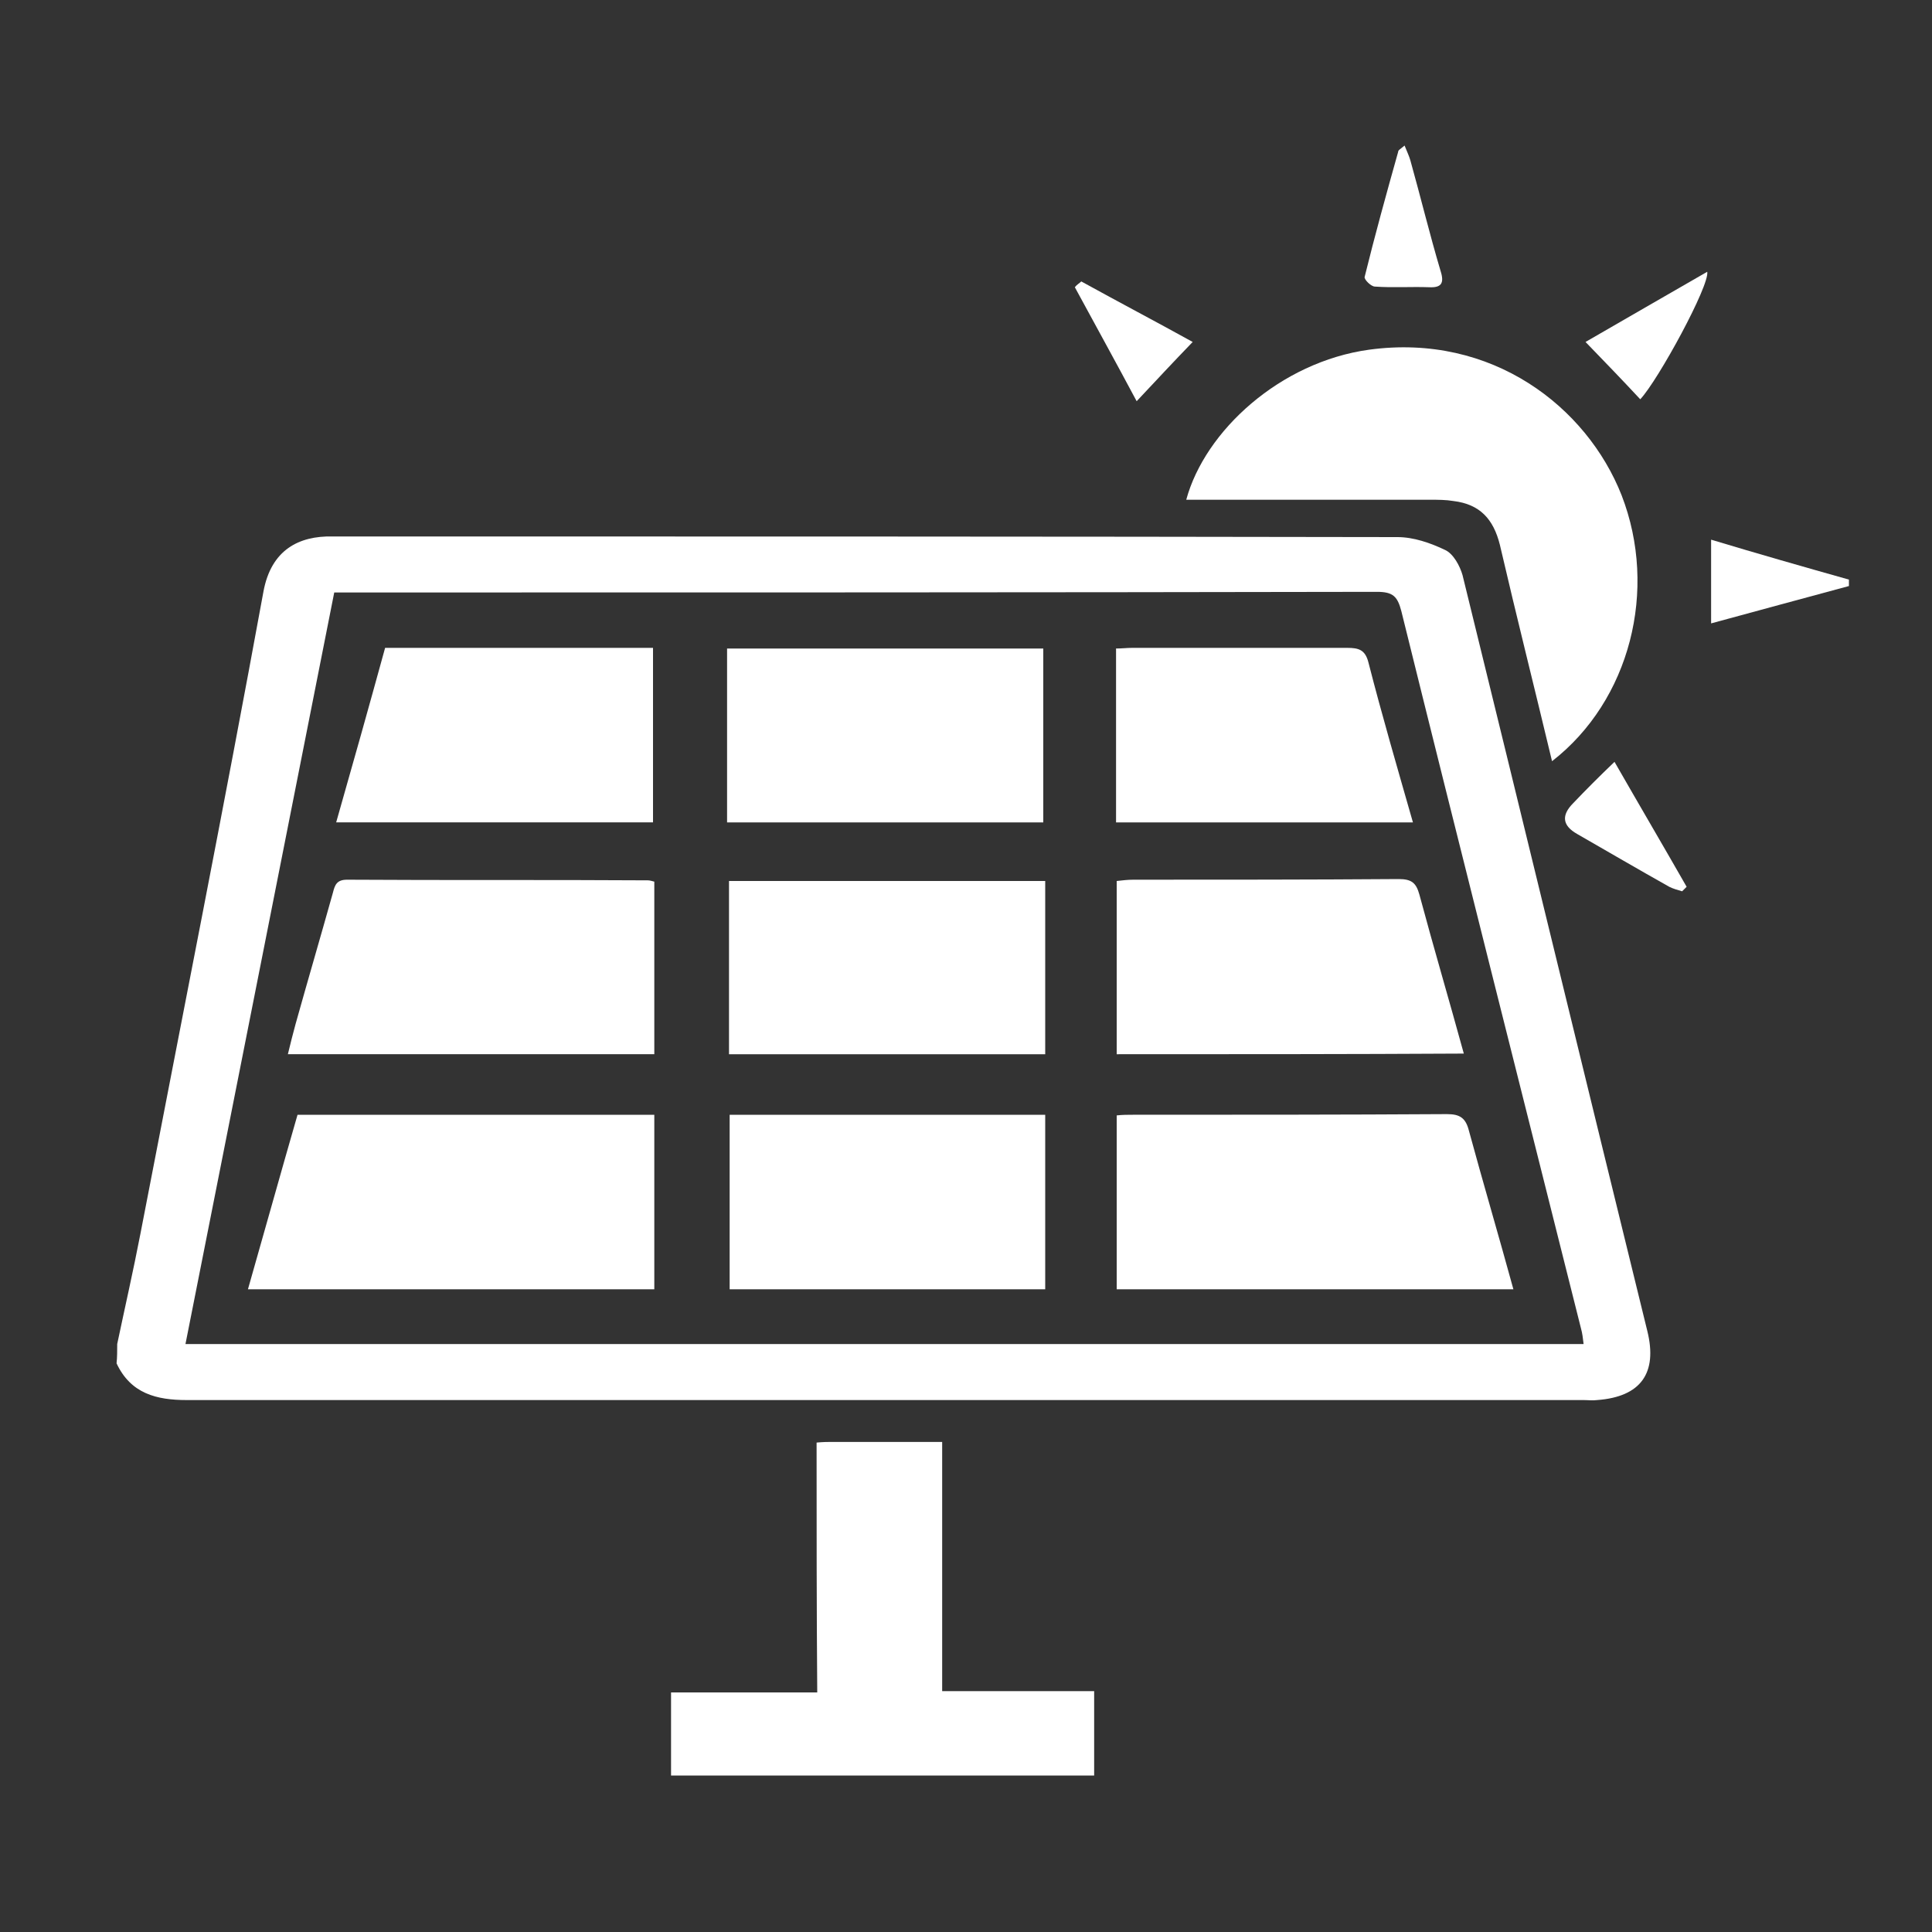
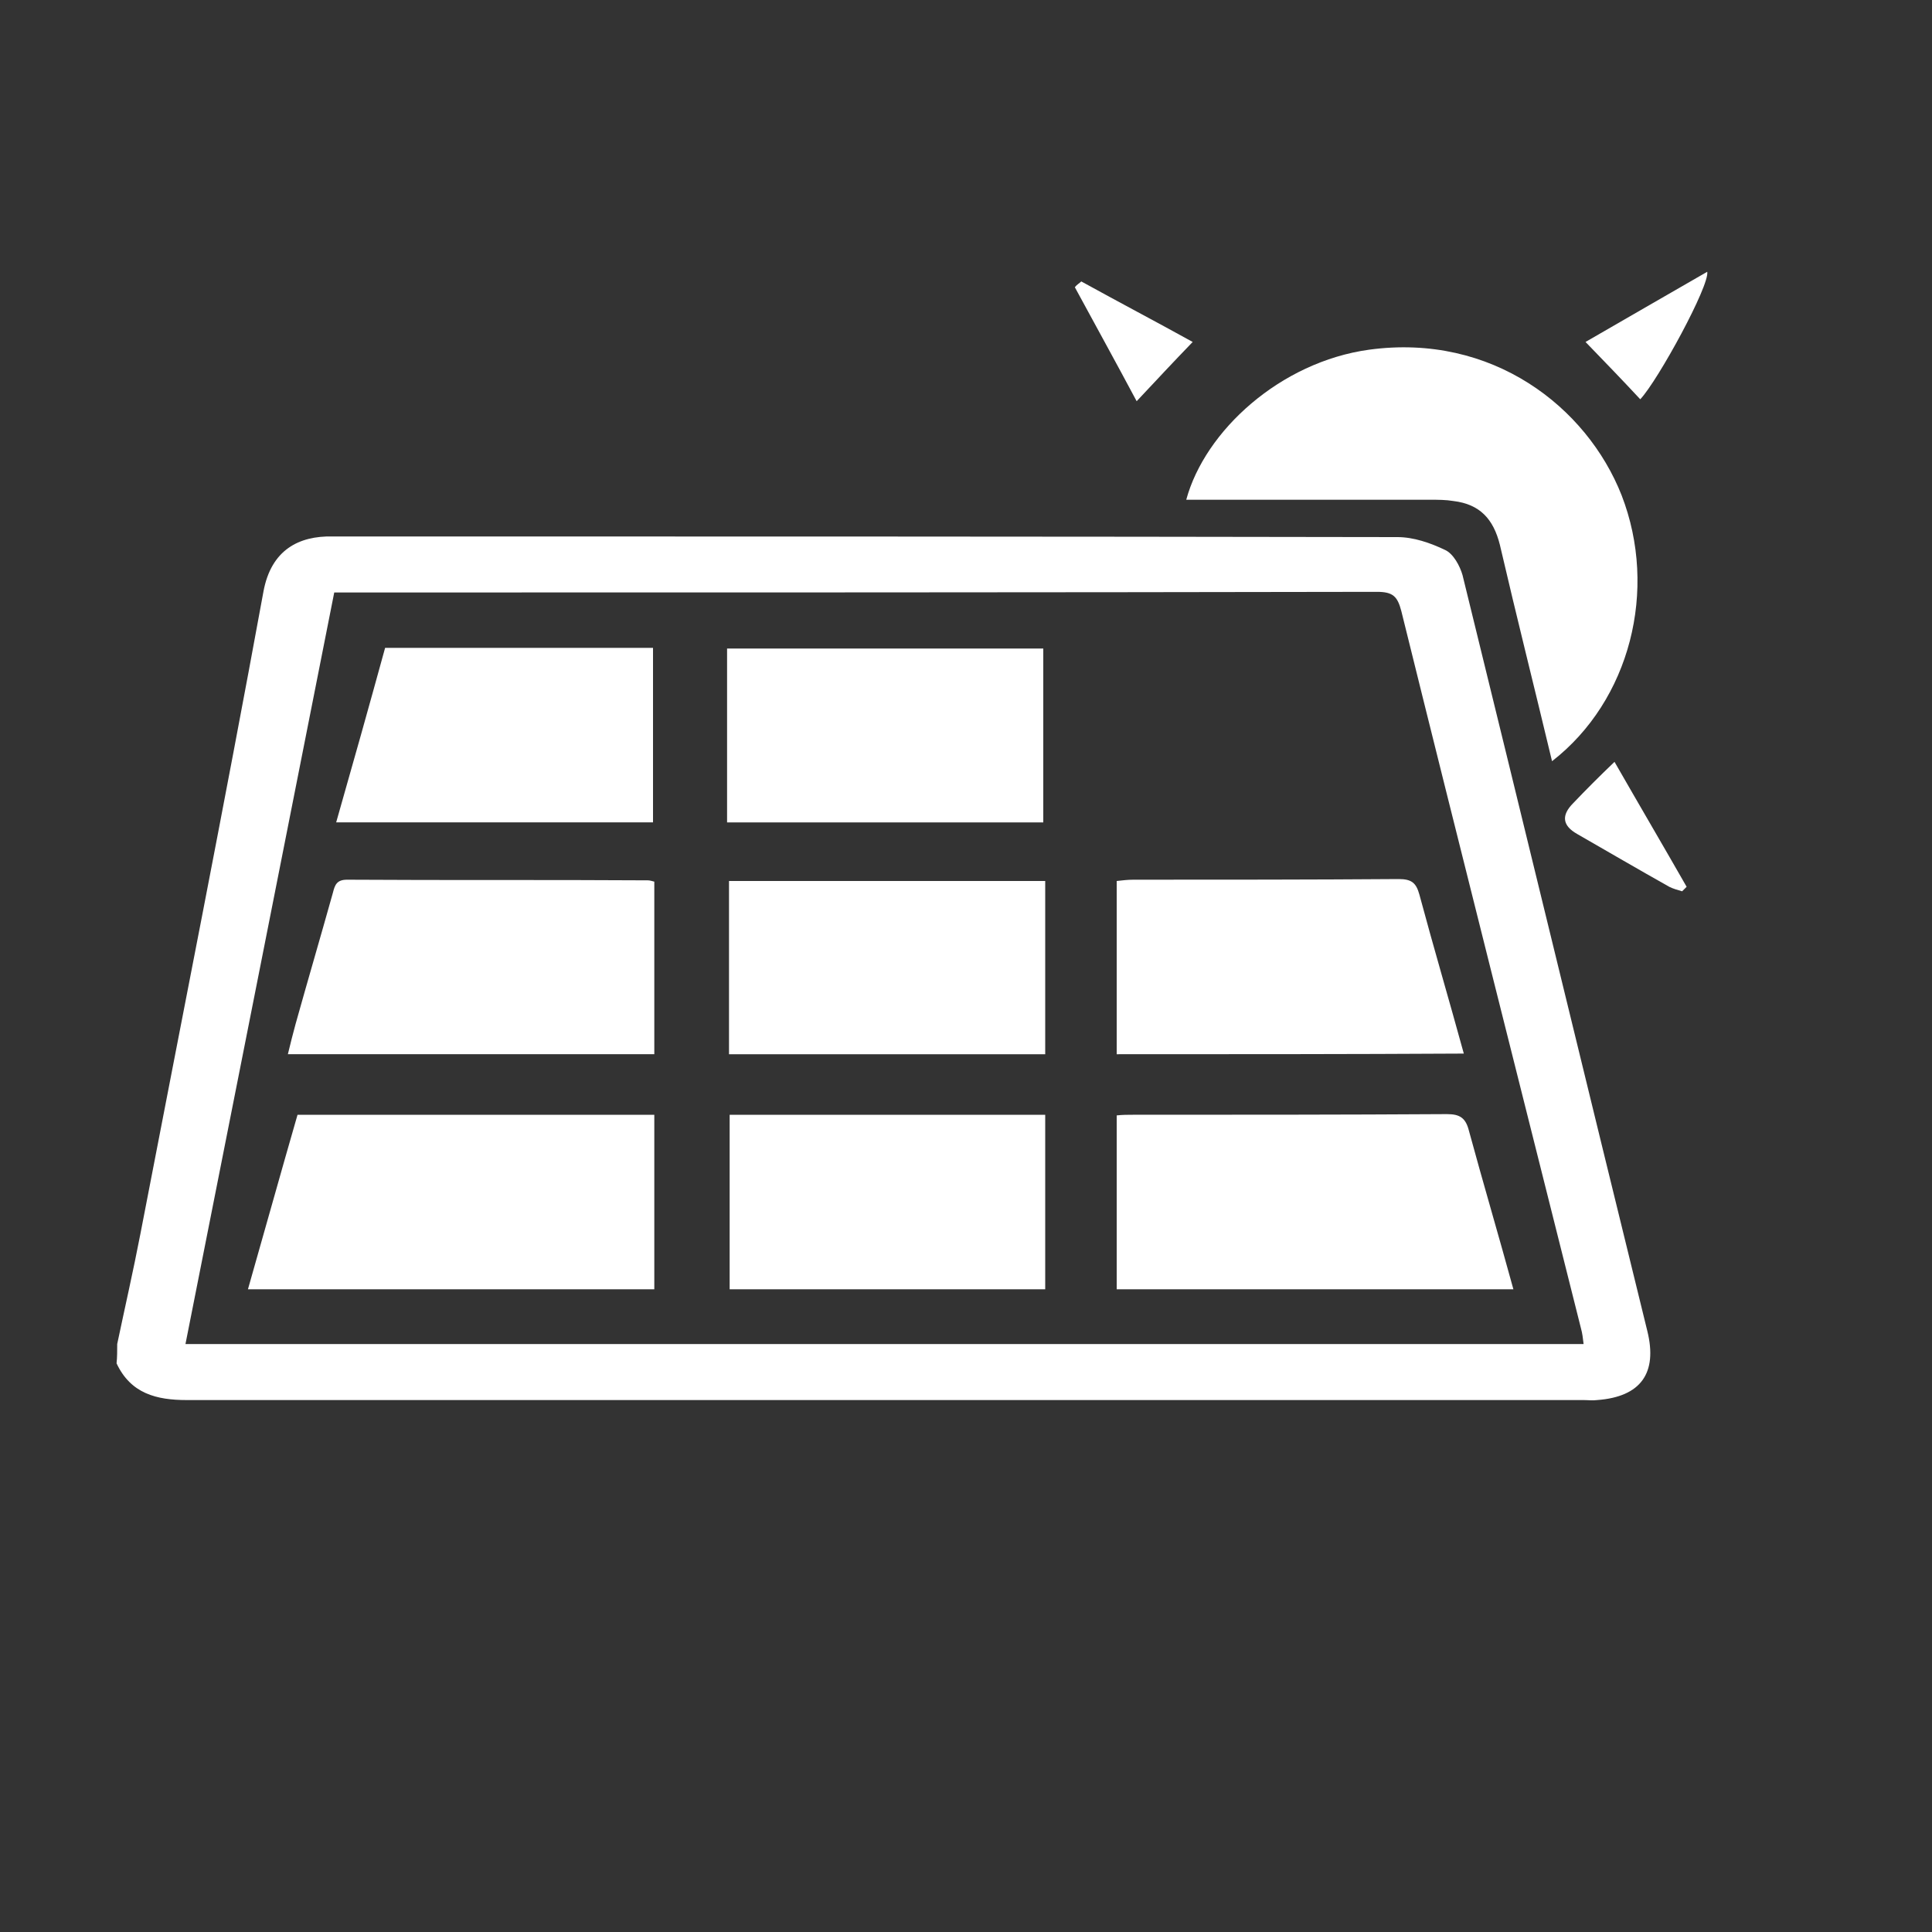
<svg xmlns="http://www.w3.org/2000/svg" version="1.1" id="Ebene_1" x="0px" y="0px" viewBox="0 0 300 300" style="enable-background:new 0 0 300 300;" xml:space="preserve">
  <rect x="0" y="0" width="300" height="300" fill="#333333" stroke="none" />
  <style type="text/css">
	.st0{fill:#FFFFFF;}
</style>
  <g>
    <path class="st0" d="M18.2,208.7c1.2-5.7,2.5-11.4,3.6-17.1c6.4-33.2,13-66.4,19.1-99.7c1.2-6.6,5.6-8.7,10.7-8.6   c55.1,0,110.3,0,165.4,0.1c2.5,0,5.1,0.9,7.4,2c1.3,0.6,2.3,2.5,2.7,3.9c9.6,39.1,19.1,78.3,28.7,117.4c1.6,6.5-1,10.2-7.8,10.7   c-0.7,0.1-1.4,0-2.1,0c-72.3,0-144.6,0-216.9,0c-4.7,0-8.7-1-10.9-5.7C18.2,210.8,18.2,209.7,18.2,208.7z M245.9,208.7   c-0.1-0.9-0.2-1.7-0.4-2.4c-9.3-37.1-18.7-74.2-27.9-111.4c-0.6-2.3-1.3-3-3.8-3C160.8,92,107.9,92,54.9,92c-0.9,0-1.9,0-3,0   c-7.7,39-15.4,77.8-23.1,116.7C101.4,208.7,173.5,208.7,245.9,208.7z" />
-     <path class="st0" d="M287.1,91c-7,1.9-14.1,3.8-21.4,5.8c0-4.4,0-8.4,0-13C273,86,280,88,287.1,90C287.1,90.3,287.1,90.7,287.1,91z   " />
    <path class="st0" d="M241,118.2c-2.7-11.3-5.5-22.4-8.1-33.6c-1-4-3.1-6.3-7.2-6.8c-1.2-0.2-2.4-0.2-3.7-0.2c-11.6,0-23.3,0-34.9,0   c-0.9,0-1.9,0-2.9,0c2.9-10.7,14.6-21.4,28.4-23.3c19.1-2.6,33.8,8.9,39.2,22.6C257.5,91.6,253.1,108.8,241,118.2z" />
-     <path class="st0" d="M126.8,224c1.1-0.1,1.8-0.1,2.5-0.1c5.6,0,11.2,0,17,0c0,12.9,0,25.6,0,38.7c8,0,15.7,0,23.6,0   c0,4.5,0,8.7,0,13.1c-21.8,0-43.6,0-65.7,0c0-4.1,0-8.4,0-12.9c7.5,0,14.9,0,22.7,0C126.8,249.7,126.8,237,126.8,224z" />
-     <path class="st0" d="M218.1,22.6c0.4,1,0.7,1.6,0.9,2.3c1.6,5.7,3,11.5,4.7,17.2c0.6,1.9,0.1,2.6-1.8,2.5c-2.8-0.1-5.6,0.1-8.4-0.1   c-0.6,0-1.7-1.1-1.6-1.5c1.6-6.5,3.4-13,5.2-19.4C217.1,23.3,217.4,23.2,218.1,22.6z" />
    <path class="st0" d="M246.2,53.1c6.2-3.6,12.5-7.2,18.9-10.9c0.4,2.1-7.6,16.8-10.4,19.8C252,59.1,249.3,56.3,246.2,53.1z" />
    <path class="st0" d="M250.7,118.3c3.9,6.8,7.6,13.1,11.2,19.4c-0.2,0.2-0.5,0.5-0.7,0.7c-0.7-0.2-1.4-0.4-2-0.7   c-4.8-2.7-9.6-5.5-14.3-8.2c-2.3-1.3-2.5-2.9-0.6-4.8C246.3,122.6,248.3,120.6,250.7,118.3z" />
    <path class="st0" d="M167.9,43.7c5.8,3.2,11.7,6.3,17.3,9.4c-3,3.1-5.7,6-8.7,9.2c-3.2-6-6.4-11.8-9.6-17.7   C167.2,44.2,167.6,44,167.9,43.7z" />
    <path class="st0" d="M101.6,200.2c-21,0-41.9,0-63.1,0c2.6-9.1,5.1-18.1,7.7-27.1c18.5,0,36.9,0,55.4,0   C101.6,182.1,101.6,191,101.6,200.2z" />
    <path class="st0" d="M235,200.2c-20.7,0-41.1,0-61.6,0c0-9,0-17.9,0-27c0.9-0.1,1.7-0.1,2.5-0.1c16.3,0,32.5,0,48.8-0.1   c2,0,2.9,0.6,3.4,2.6C230.3,183.7,232.7,191.8,235,200.2z" />
    <path class="st0" d="M101.6,136.9c0,9,0,17.8,0,26.8c-18.9,0-37.7,0-56.9,0c0.4-1.7,0.8-3.2,1.2-4.7c1.9-6.8,3.9-13.6,5.8-20.4   c0.3-1.2,0.6-2,2.2-2c15.6,0.1,31.1,0,46.7,0.1C100.9,136.7,101.2,136.8,101.6,136.9z" />
    <path class="st0" d="M173.4,163.7c0-9,0-17.8,0-26.9c0.9-0.1,1.7-0.2,2.6-0.2c13.7,0,27.5,0,41.2-0.1c2,0,2.7,0.6,3.2,2.4   c2.2,8.2,4.6,16.3,6.9,24.7C209.3,163.7,191.5,163.7,173.4,163.7z" />
    <path class="st0" d="M162,127.7c-16.4,0-32.7,0-49.1,0c0-9,0-17.9,0-27c16.3,0,32.6,0,49.1,0C162,109.6,162,118.5,162,127.7z" />
    <path class="st0" d="M113.3,173.1c16.4,0,32.6,0,49,0c0,9,0,18,0,27.1c-16.3,0-32.5,0-49,0C113.3,191.2,113.3,182.3,113.3,173.1z" />
    <path class="st0" d="M113.2,163.7c0-9,0-17.8,0-26.9c16.3,0,32.6,0,49.1,0c0,8.9,0,17.8,0,26.9C146,163.7,129.7,163.7,113.2,163.7z   " />
    <path class="st0" d="M59.8,100.6c13.9,0,27.7,0,41.6,0c0,9,0,18,0,27.1c-16.3,0-32.6,0-49.2,0C54.8,118.6,57.3,109.7,59.8,100.6z" />
-     <path class="st0" d="M219.4,127.7c-15.5,0-30.7,0-46.1,0c0-9,0-17.9,0-27c0.9,0,1.7-0.1,2.5-0.1c11.1,0,22.2,0,33.4,0   c1.8,0,2.8,0.3,3.3,2.3C214.6,111.1,217,119.3,219.4,127.7z" />
  </g>
  <g id="_x34_zLv02_00000011729526054008800970000007188648251336932543_">
    <g>
      <path class="st0" d="M124.2,447.5c-3.5-1.7-6.8-3.3-9.9-5c-1.2-0.7-2.4-1.7-3.1-2.9c-8.2-14.2-14.6-29.2-17.1-45.6    c-2.1-13.7-1-27.1,4-40.2c0.8-2.1,1.9-3.8,4.3-3.9c2.5-0.1,3.6,1.6,4.6,3.6c13,28,26,55.9,39,83.8c0.6,1.2,1.8,2.4,3,3.1    c4,2.1,7.1,5,9.3,9.2c3.1-2.1,6.1-4.1,9.2-6c1-0.6,2.3-1.4,3.5-1.4c23.1,0,45.5,3.3,65.1,16.7c6,4.1,10.9,9.7,16.3,14.7    c1.7,1.5,2.4,3.5,1.4,5.7c-1.1,2.2-3.1,2.5-5.3,2.3c-13.1-1.2-26.2-2.4-39.3-3.5c-17.9-1.6-35.8-3.2-53.7-4.7    c-0.8-0.1-1.9,0-2.5,0.5c-3.9,2.9-8.3,4.2-13.5,4.2c0.2,3.6,0.6,6.9,0.5,10.2c0,2-0.4,4.2-1.4,5.9c-8.7,15-19.2,28.4-33.2,38.8    c-10,7.4-21.1,12.3-33.4,14.4c-2.2,0.4-4.4,0.7-5.9-1.6c-1.5-2.3-0.5-4.2,0.9-6.2c17.6-25,35.2-50,52.7-75.1    c0.9-1.3,1.4-3.1,1.4-4.7C120.8,455.6,121.7,451.6,124.2,447.5z" />
      <path class="st0" d="M148,486c1.6-0.6,2.7-1,4.1-1.5c4.1,42.4,8.1,84.5,12.2,127.1c1.5,0,2.9,0,4.3,0c6.3,0,12.5,0,18.8,0    c3.1,0,5,1.6,5,4.2c0.1,2.2-1.5,4-3.7,4.3c-0.8,0.1-1.6,0.1-2.4,0.1c-30.3,0-60.7,0-91,0c-0.5,0-0.9,0-1.4,0c-3-0.1-4.9-1.7-5-4.2    c0-2.5,1.9-4.3,4.9-4.3c6.7-0.1,13.4,0,20.2,0c1,0,1.9,0,3.1,0c0.8-8.1,1.6-16,2.3-23.8c1.9-19.7,3.7-39.4,5.6-59.1    c0.1-1.1,0.9-2.3,1.6-3.3c5.6-7.5,11.3-14.9,16.7-22.5C146.9,498,150.1,492.7,148,486z" />
      <path class="st0" d="M147.7,389.3c22.2,2.7,40.3,13.6,52.6,33.7c1.5,2.4,0.9,4.9-1.2,6.2c-2.2,1.3-4.6,0.6-6.2-2    c-6.3-10.3-14.9-18.2-25.8-23.5c-6.6-3.2-13.5-5.1-20.8-5.8c-3-0.3-4.8-2.1-4.6-4.7C141.9,390.8,143.9,389.2,147.7,389.3z" />
      <path class="st0" d="M71,459.7c0.2-12.3,3-23.9,8.8-34.7c1.9-3.5,5.4-4,7.5-1.3c1.5,1.9,1,3.7-0.1,5.6c-3.3,6.1-5.6,12.6-6.7,19.4    c-1.9,11.5-0.5,22.6,3.9,33.3c0.3,0.8,0.7,1.5,1,2.3c1,2.7,0.2,5-2,6c-2.2,1-4.6,0.3-5.6-2.3c-2.1-5.5-4.2-11.2-5.6-16.9    C71.2,467.4,71.3,463.5,71,459.7z" />
      <path class="st0" d="M199,495c-0.7,1.6-1,2.6-1.6,3.5c-5.6,8.1-12.7,14.6-21.2,19.7c-2.5,1.5-4.9,1-6.2-1.1    c-1.4-2.2-0.8-4.7,1.8-6.2c7.4-4.5,13.6-10.2,18.6-17.3c1.3-1.8,3-2.9,5.1-1.9C196.9,492.4,197.9,493.9,199,495z" />
    </g>
  </g>
</svg>